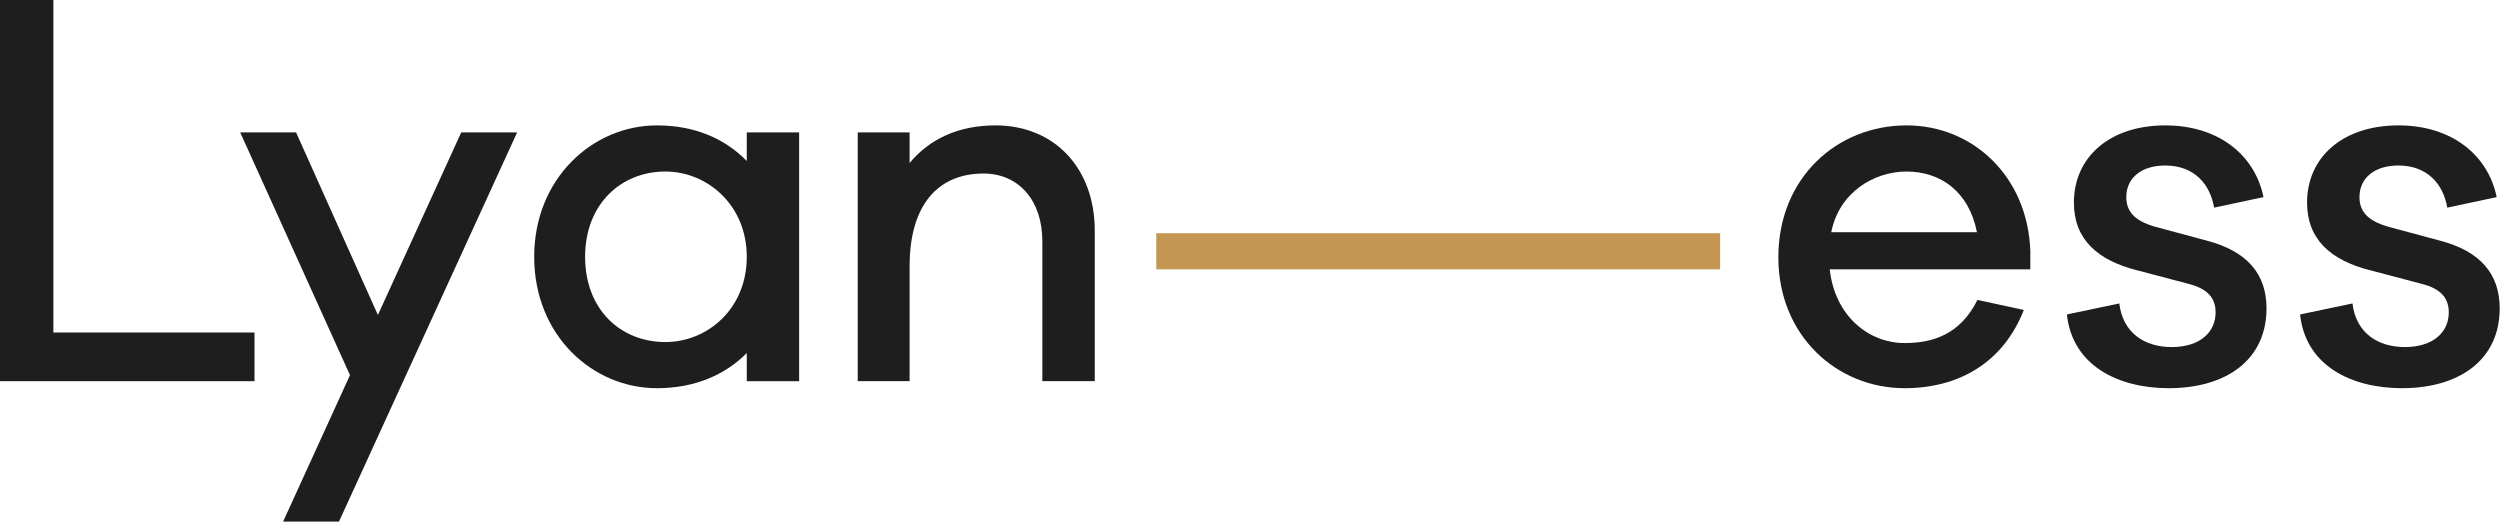
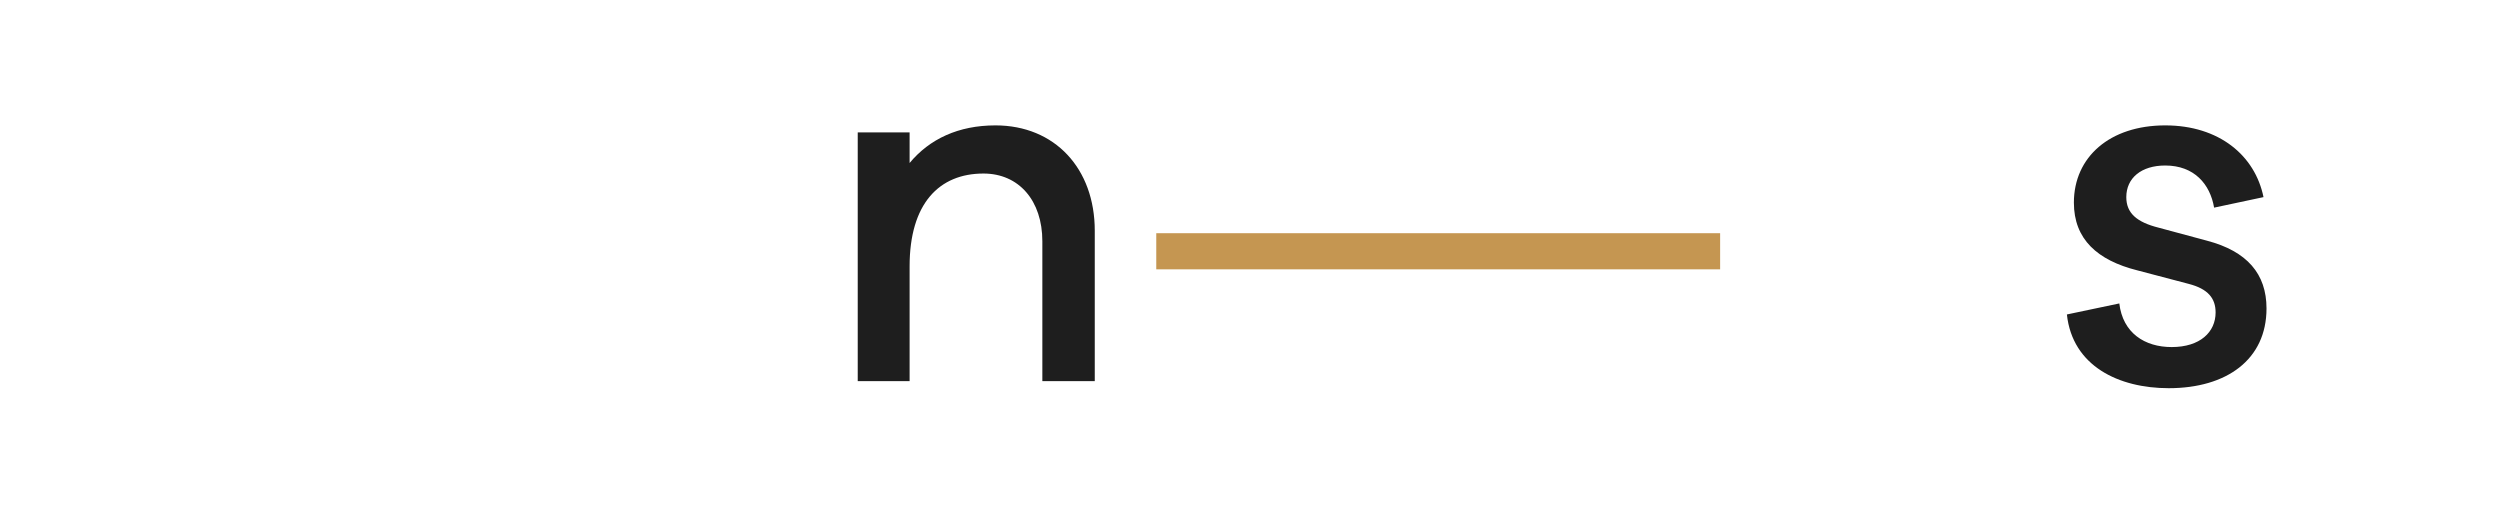
<svg xmlns="http://www.w3.org/2000/svg" xmlns:xlink="http://www.w3.org/1999/xlink" width="350" height="74" viewBox="0 0 350 74">
  <title>Logo 1</title>
  <desc>Created with Sketch.</desc>
  <defs>
    <path id="path-1" d="M.538 5.987H79.479V.929H.538z" />
  </defs>
  <g id="03.-Eat-&amp;-Drink" stroke="none" stroke-width="1" fill="none" fill-rule="evenodd">
    <g id="03.2-Sea-Containers-Lyaness-Bar-001" transform="translate(-525, -338)">
      <g id="Lyaness-1" transform="translate(0, 125)">
        <g id="bg">
          <g id="Logo-1" transform="translate(525, 213)">
-             <path id="Fill-12" fill="#1e1e1e" d="M35.63 53.364H0V0H7.474V46.551H35.63z" />
-             <path id="Fill-13" fill="#1e1e1e" d="M47.456 73.025H39.634L48.997 52.52 33.628 18.537H41.45L52.905 44.096 64.572 18.537H72.398z" />
-             <path d="M111.88 53.364H104.547V49.43C101.476 52.52 97.21 54.347 91.971 54.347 82.961 54.347 74.787 46.974 74.787 35.949 74.787 24.998 82.961 17.554 91.971 17.554 97.21 17.554 101.476 19.381 104.547 22.54V18.537H111.88V53.364zM104.547 35.949C104.547 28.648 98.956 24.014 93.16 24.014 86.874 24.014 81.914 28.648 81.914 35.949 81.914 43.324 86.874 47.887 93.16 47.887 98.956 47.887 104.547 43.324 104.547 35.949v0z" id="Fill-14" fill="#1e1e1e" />
            <path d="M153.267 32.298v21.065H145.929V33.774C145.929 28.087 142.646 24.295 137.687 24.295 131.469 24.295 127.345 28.508 127.345 37.284V53.363H120.082V18.537H127.345V22.82C130.144 19.45 134.193 17.554 139.365 17.554 147.675 17.554 153.267 23.594 153.267 32.298" id="Fill-16" fill="#1e1e1e" />
            <g id="Image-1134" transform="translate(161.339, 31.72)">
              <mask id="mask-2" fill="#fff">
                <use xlink:href="#path-1" />
              </mask>
              <use id="Mask" fill="#c59651" xlink:href="#path-1" />
            </g>
-             <path d="M284.247 37.707H256.164C256.864 44.165 261.545 48.026 266.642 48.026 270.486 48.026 274.395 46.903 276.841 41.99L283.337 43.393C280.476 50.696 274.326 54.347 266.642 54.347 257.211 54.347 248.969 47.042 248.969 36.02 248.969 24.927 257.143 17.554 266.921 17.554 276.215 17.554 283.9 24.715 284.247 35.178V37.707zM256.375 32.51H276.773C275.658 26.821 271.676 24.015 266.921 24.015 262.381 24.015 257.49 26.892 256.375 32.51v0z" id="Fill-20" fill="#1e1e1e" />
            <path d="M296.704 42.481C297.192 46.622 300.264 48.589 304.035 48.589 308.022 48.589 310.184 46.483 310.184 43.745 310.184 41.778 309.137 40.442 306.412 39.742L299.217 37.848C293.632 36.44 290.344 33.494 290.344 28.368 290.344 21.979 295.378 17.554 303.131 17.554 310.674 17.554 315.701 21.768 316.89 27.597L309.974 29.069C309.416 25.769 307.182 23.171 303.131 23.171 299.776 23.171 297.682 24.927 297.682 27.597 297.682 29.843 299.149 31.107 302.221 31.878L308.996 33.702C314.586 35.178 317.311 38.339 317.311 43.181 317.311 50.345 311.72 54.347 303.62 54.347 296.636 54.347 290.14 51.257 289.365 44.025L296.704 42.481z" id="Fill-22" fill="#1e1e1e" />
-             <path d="M329.347 42.481C329.837 46.622 332.909 48.589 336.68 48.589 340.661 48.589 342.829 46.483 342.829 43.745 342.829 41.778 341.782 40.442 339.057 39.742L331.862 37.848C326.275 36.44 322.988 33.494 322.988 28.368 322.988 21.979 328.023 17.554 335.775 17.554c7.542.0 12.571 4.214 13.76 10.043L342.618 29.069C342.061 25.769 339.825 23.171 335.775 23.171 332.419 23.171 330.326 24.927 330.326 27.597 330.326 29.843 331.794 31.107 334.864 31.878L341.639 33.702C347.231 35.178 349.956 38.339 349.956 43.181 349.956 50.345 344.364 54.347 336.264 54.347 329.279 54.347 322.778 51.257 322.011 44.025L329.347 42.481z" id="Fill-24" fill="#1e1e1e" />
          </g>
        </g>
      </g>
    </g>
  </g>
</svg>